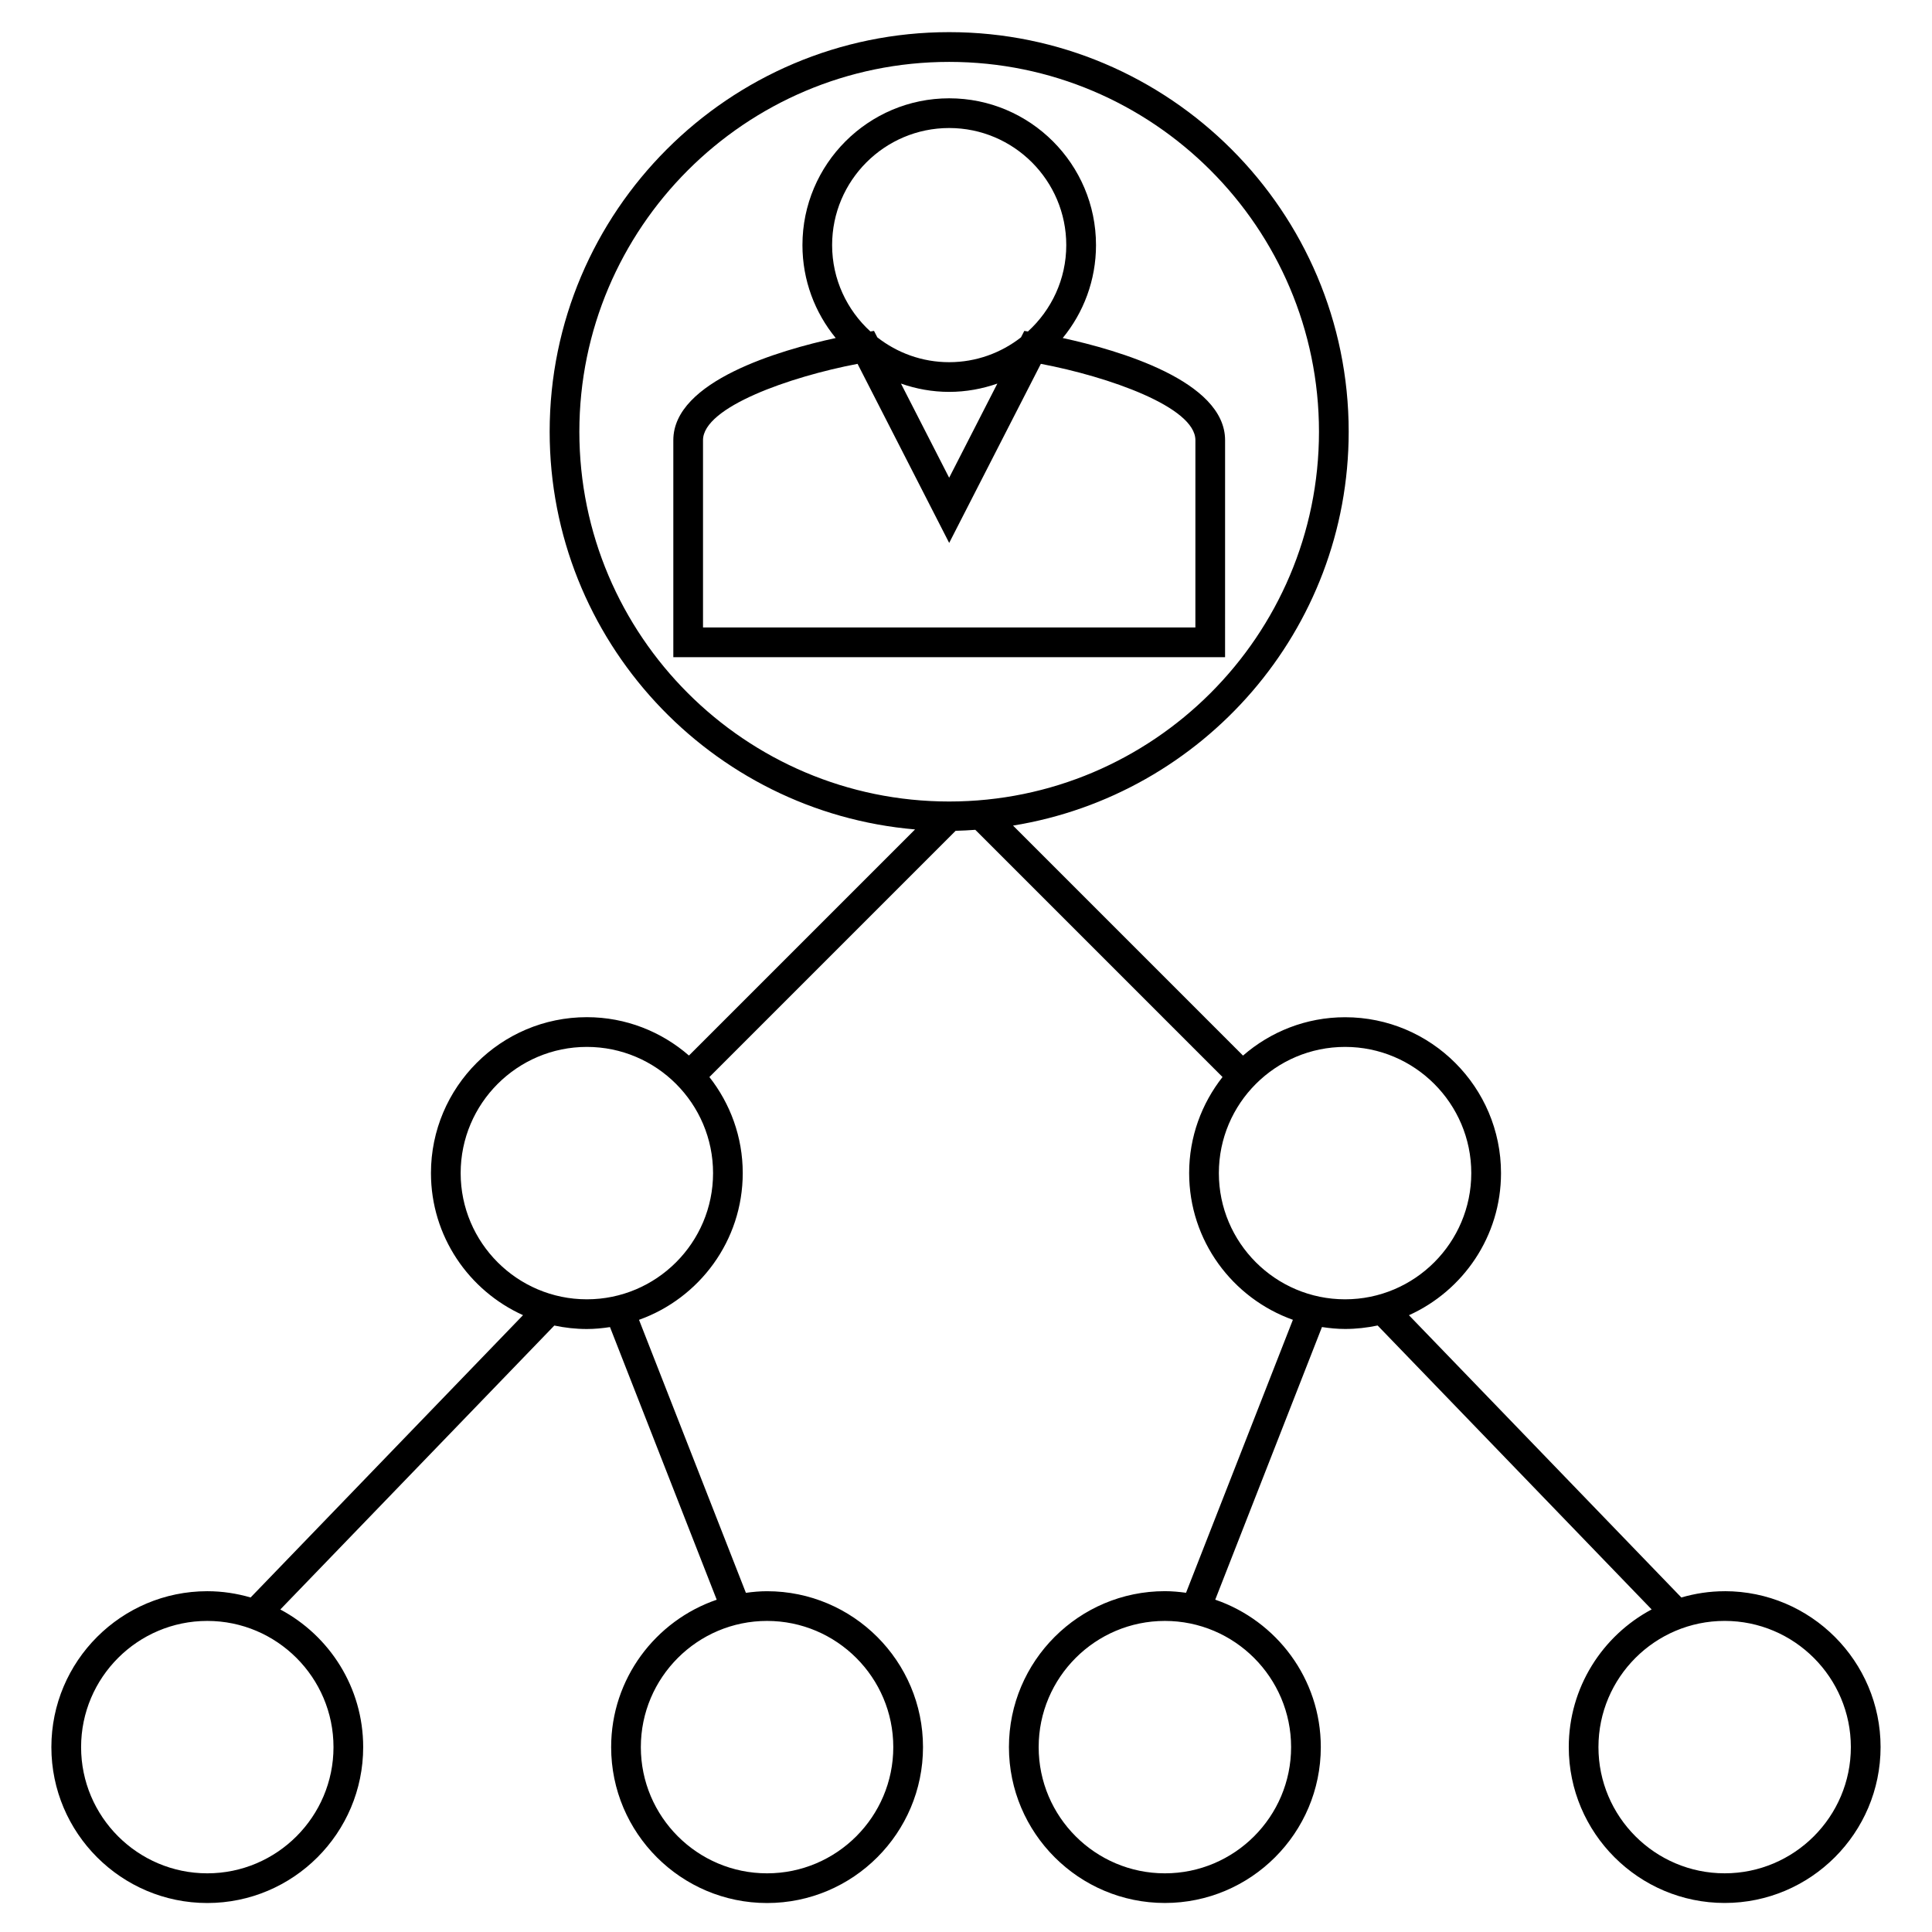
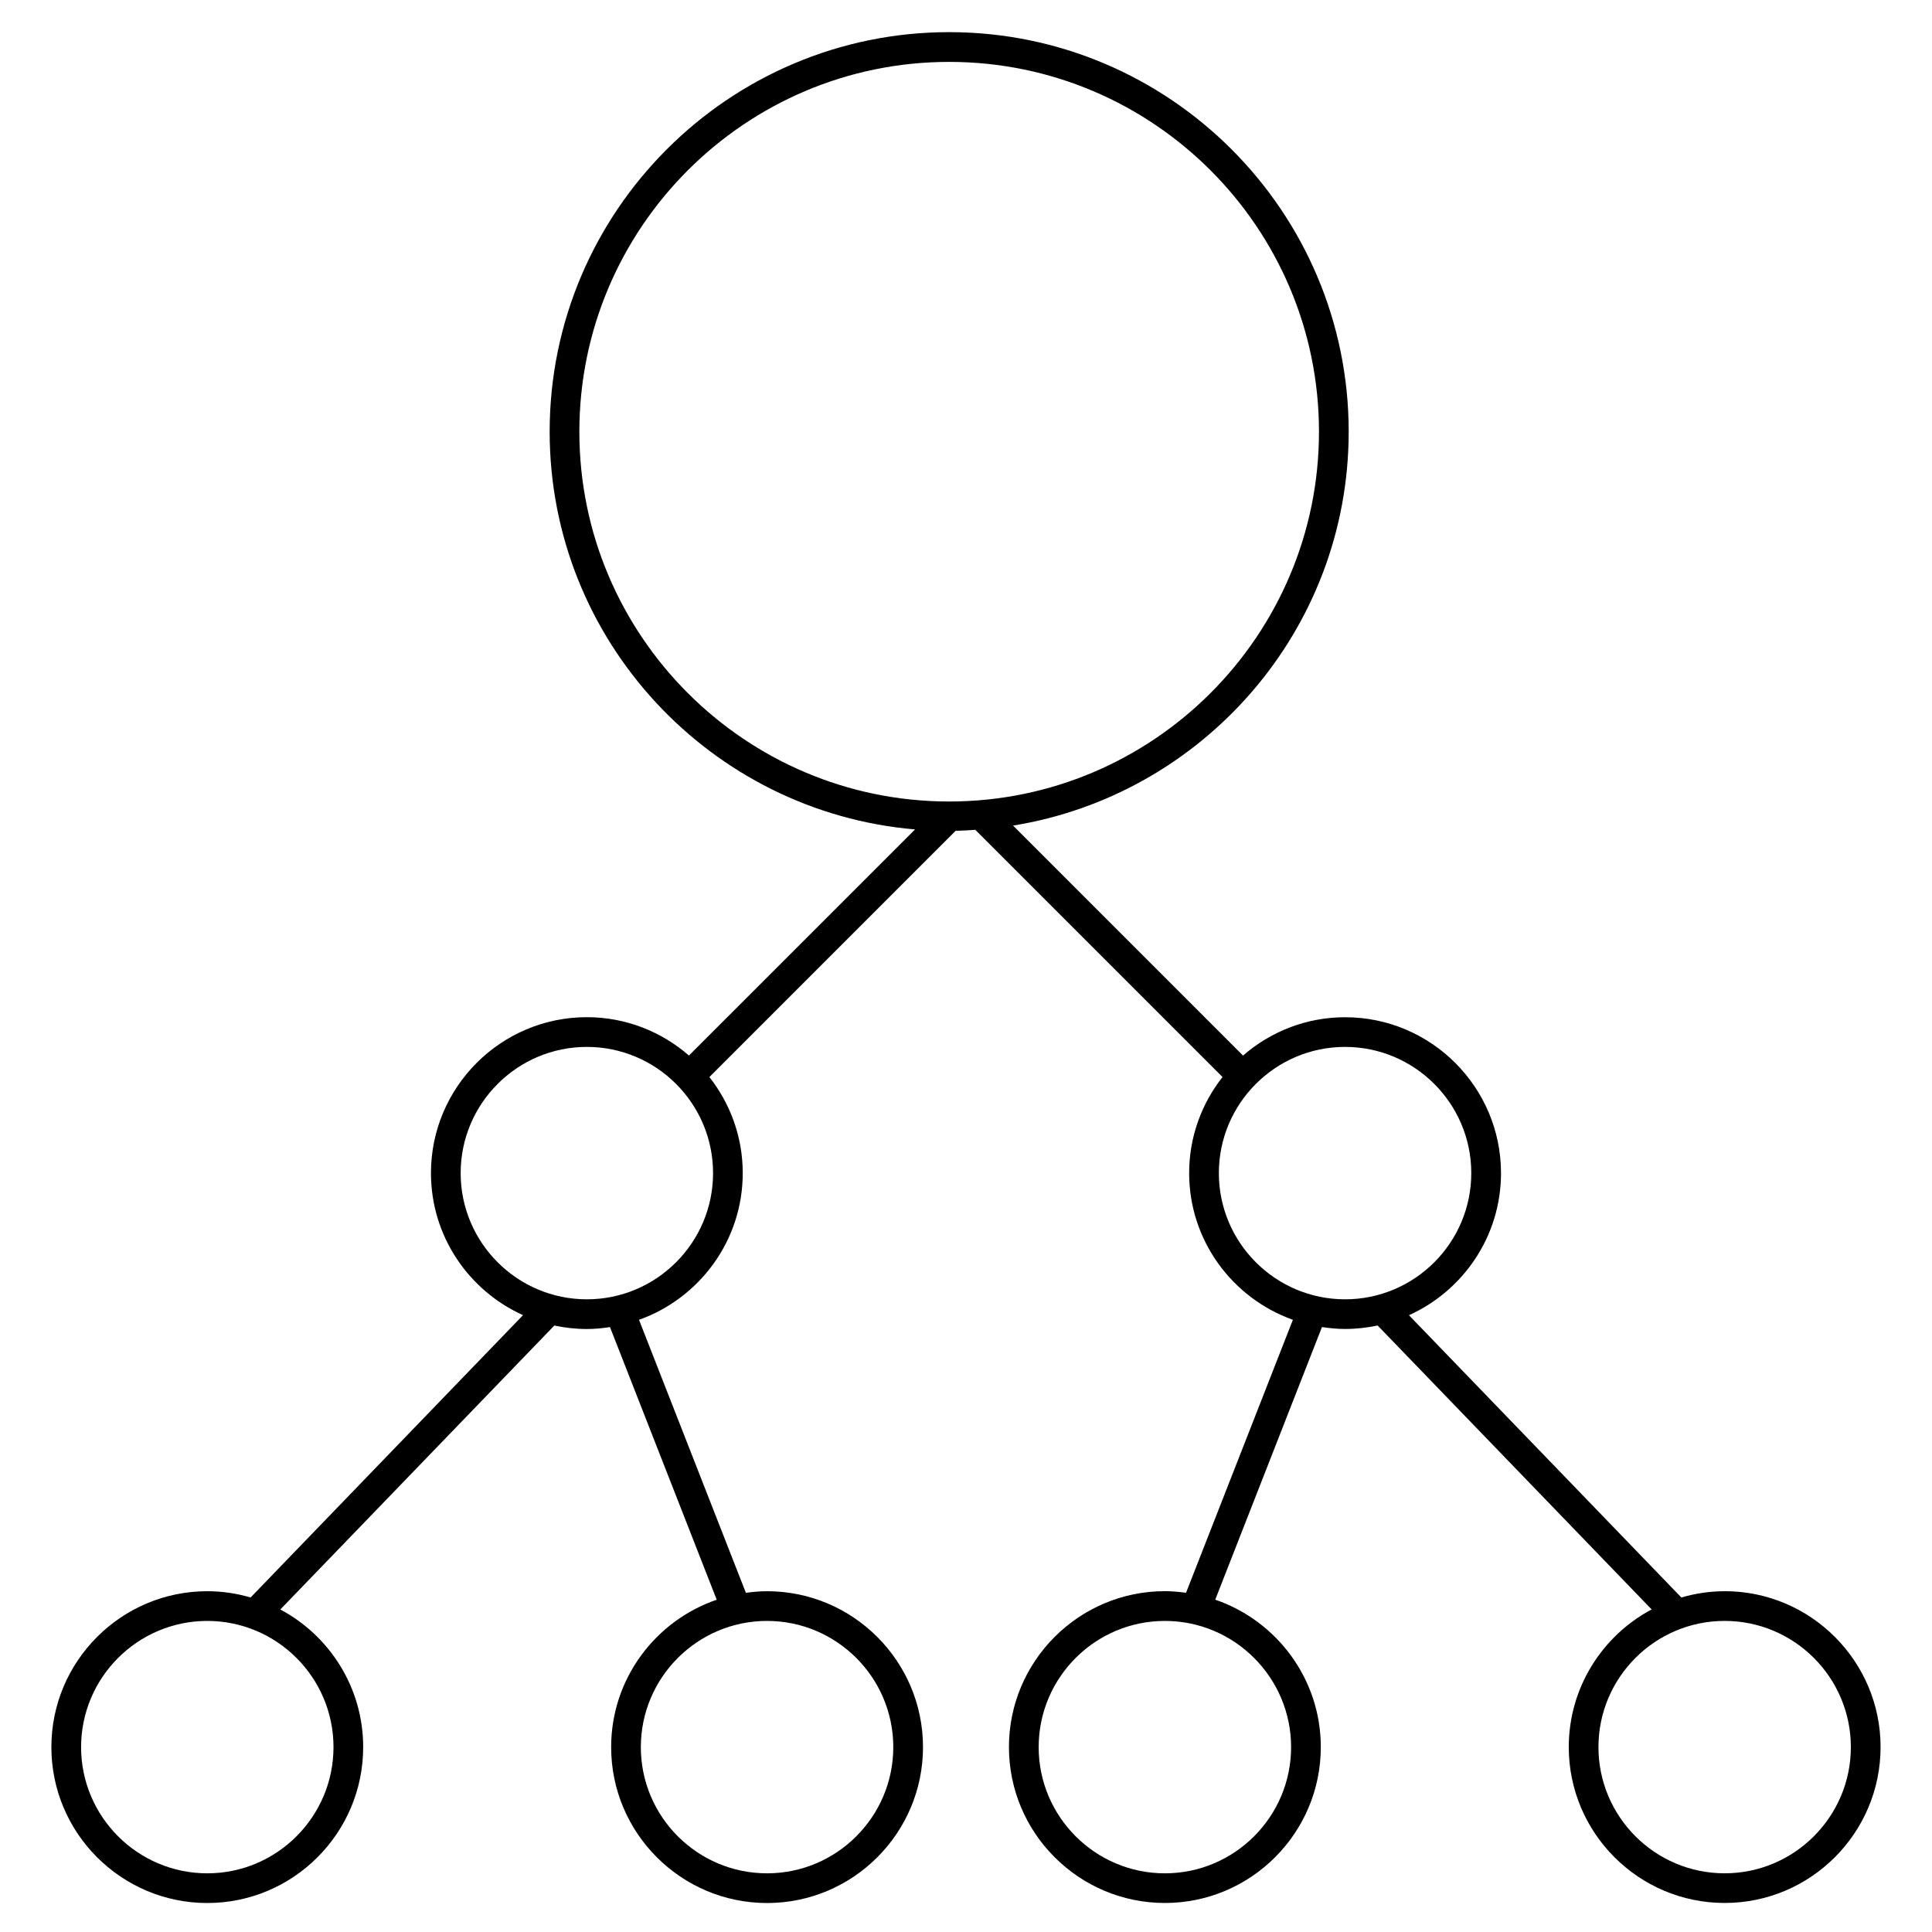
<svg xmlns="http://www.w3.org/2000/svg" fill="#000000" width="800px" height="800px" version="1.1" viewBox="144 144 512 512">
  <g>
-     <path d="m468.66 260.65c0-15.688-28.262-23.867-43.027-27.07 5.504-6.707 8.82-15.289 8.82-24.625 0-21.453-17.453-38.902-38.91-38.902-21.441 0-38.887 17.449-38.887 38.902 0 9.336 3.312 17.91 8.816 24.625-14.762 3.203-43.035 11.383-43.035 27.07v57.512h146.22l0.004-57.512zm-104.14-51.691c0-17.113 13.914-31.031 31.016-31.031 17.113 0 31.035 13.918 31.035 31.031 0 9.07-3.938 17.207-10.164 22.887l-0.957-0.156-0.875 1.711c-5.266 4.109-11.867 6.582-19.043 6.582-7.176 0-13.777-2.477-19.035-6.582l-0.875-1.711-0.957 0.156c-6.211-5.68-10.145-13.824-10.145-22.887zm43.789 36.695-12.773 24.953-12.77-24.953c4.008 1.402 8.293 2.199 12.77 2.199 4.484 0 8.766-0.805 12.773-2.199zm52.477 64.637h-130.48v-49.641c0-8.766 23.066-16.82 40.957-20.227l24.281 47.457 24.293-47.457c17.887 3.394 40.957 11.445 40.957 20.227l-0.004 49.641z" />
    <path d="m601.06 565.69c-3.988 0-7.836 0.598-11.484 1.66l-72.191-74.805c14.359-6.477 24.398-20.902 24.398-37.652 0-22.781-18.535-41.316-41.316-41.316-10.348 0-19.797 3.848-27.055 10.164l-60.945-60.953c50.344-8.145 88.949-51.781 88.949-104.39 0-58.379-47.5-105.88-105.88-105.88-58.379 0-105.87 47.504-105.87 105.88 0 55.324 42.684 100.8 96.832 105.41l-59.918 59.918c-7.258-6.309-16.711-10.164-27.055-10.164-22.781 0-41.316 18.535-41.316 41.316 0 16.746 10.039 31.172 24.398 37.652l-72.191 74.816c-3.648-1.059-7.5-1.66-11.484-1.66-22.781 0-41.316 18.535-41.316 41.316s18.535 41.316 41.316 41.316 41.316-18.535 41.316-41.316c0-15.793-8.91-29.523-21.961-36.473l72.617-75.246c2.781 0.586 5.664 0.918 8.621 0.918 2.082 0 4.121-0.203 6.129-0.508l28.285 72.25c-16.246 5.566-27.977 20.957-27.977 39.062 0 22.781 18.535 41.316 41.316 41.316 22.793 0 41.328-18.535 41.328-41.316s-18.535-41.316-41.328-41.316c-1.906 0-3.769 0.172-5.606 0.426l-28.324-72.348c15.992-5.711 27.488-20.961 27.488-38.887 0-9.598-3.32-18.426-8.836-25.453l65.254-65.254c1.754-0.027 3.484-0.148 5.215-0.262l65.512 65.512c-5.519 7.023-8.844 15.848-8.844 25.453 0 17.926 11.5 33.184 27.492 38.887l-28.316 72.34c-1.844-0.25-3.703-0.426-5.609-0.426-22.785 0-41.324 18.535-41.324 41.316s18.535 41.316 41.324 41.316c22.785 0 41.324-18.535 41.324-41.316 0-18.105-11.73-33.496-27.977-39.062l28.285-72.25c2.012 0.305 4.047 0.508 6.129 0.508 2.953 0 5.836-0.332 8.621-0.918l72.617 75.246c-13.047 6.949-21.961 20.684-21.961 36.473 0 22.781 18.535 41.316 41.316 41.316s41.316-18.535 41.316-41.316c0-22.777-18.535-41.309-41.316-41.309zm-368.68 41.316c0 18.441-15.004 33.445-33.445 33.445s-33.445-15.004-33.445-33.445 15.004-33.445 33.445-33.445 33.445 15.008 33.445 33.445zm148.35 0c0 18.441-15.004 33.445-33.457 33.445-18.441 0-33.445-15.004-33.445-33.445s15.004-33.445 33.445-33.445c18.453 0 33.457 15.008 33.457 33.445zm-47.762-152.12c0 18.441-15.004 33.445-33.445 33.445s-33.445-15.004-33.445-33.445c0-18.441 15.004-33.445 33.445-33.445s33.445 15.004 33.445 33.445zm-35.434-196.48c0-54.039 43.969-98.004 98.004-98.004 54.039 0 98.004 43.969 98.004 98.004 0 54.039-43.969 98-98.004 98-54.035 0-98.004-43.965-98.004-98zm188.62 348.6c0 18.441-15.004 33.445-33.449 33.445-18.445 0-33.449-15.004-33.449-33.445s15.004-33.445 33.449-33.445c18.445 0 33.449 15.008 33.449 33.445zm-19.145-152.12c0-18.441 15.004-33.445 33.449-33.445 18.441 0 33.445 15.004 33.445 33.445 0 18.441-15.004 33.445-33.445 33.445s-33.449-15.004-33.449-33.445zm134.04 185.56c-18.441 0-33.445-15.004-33.445-33.445s15.004-33.445 33.445-33.445 33.445 15.004 33.445 33.445-15.004 33.445-33.445 33.445z" />
  </g>
</svg>